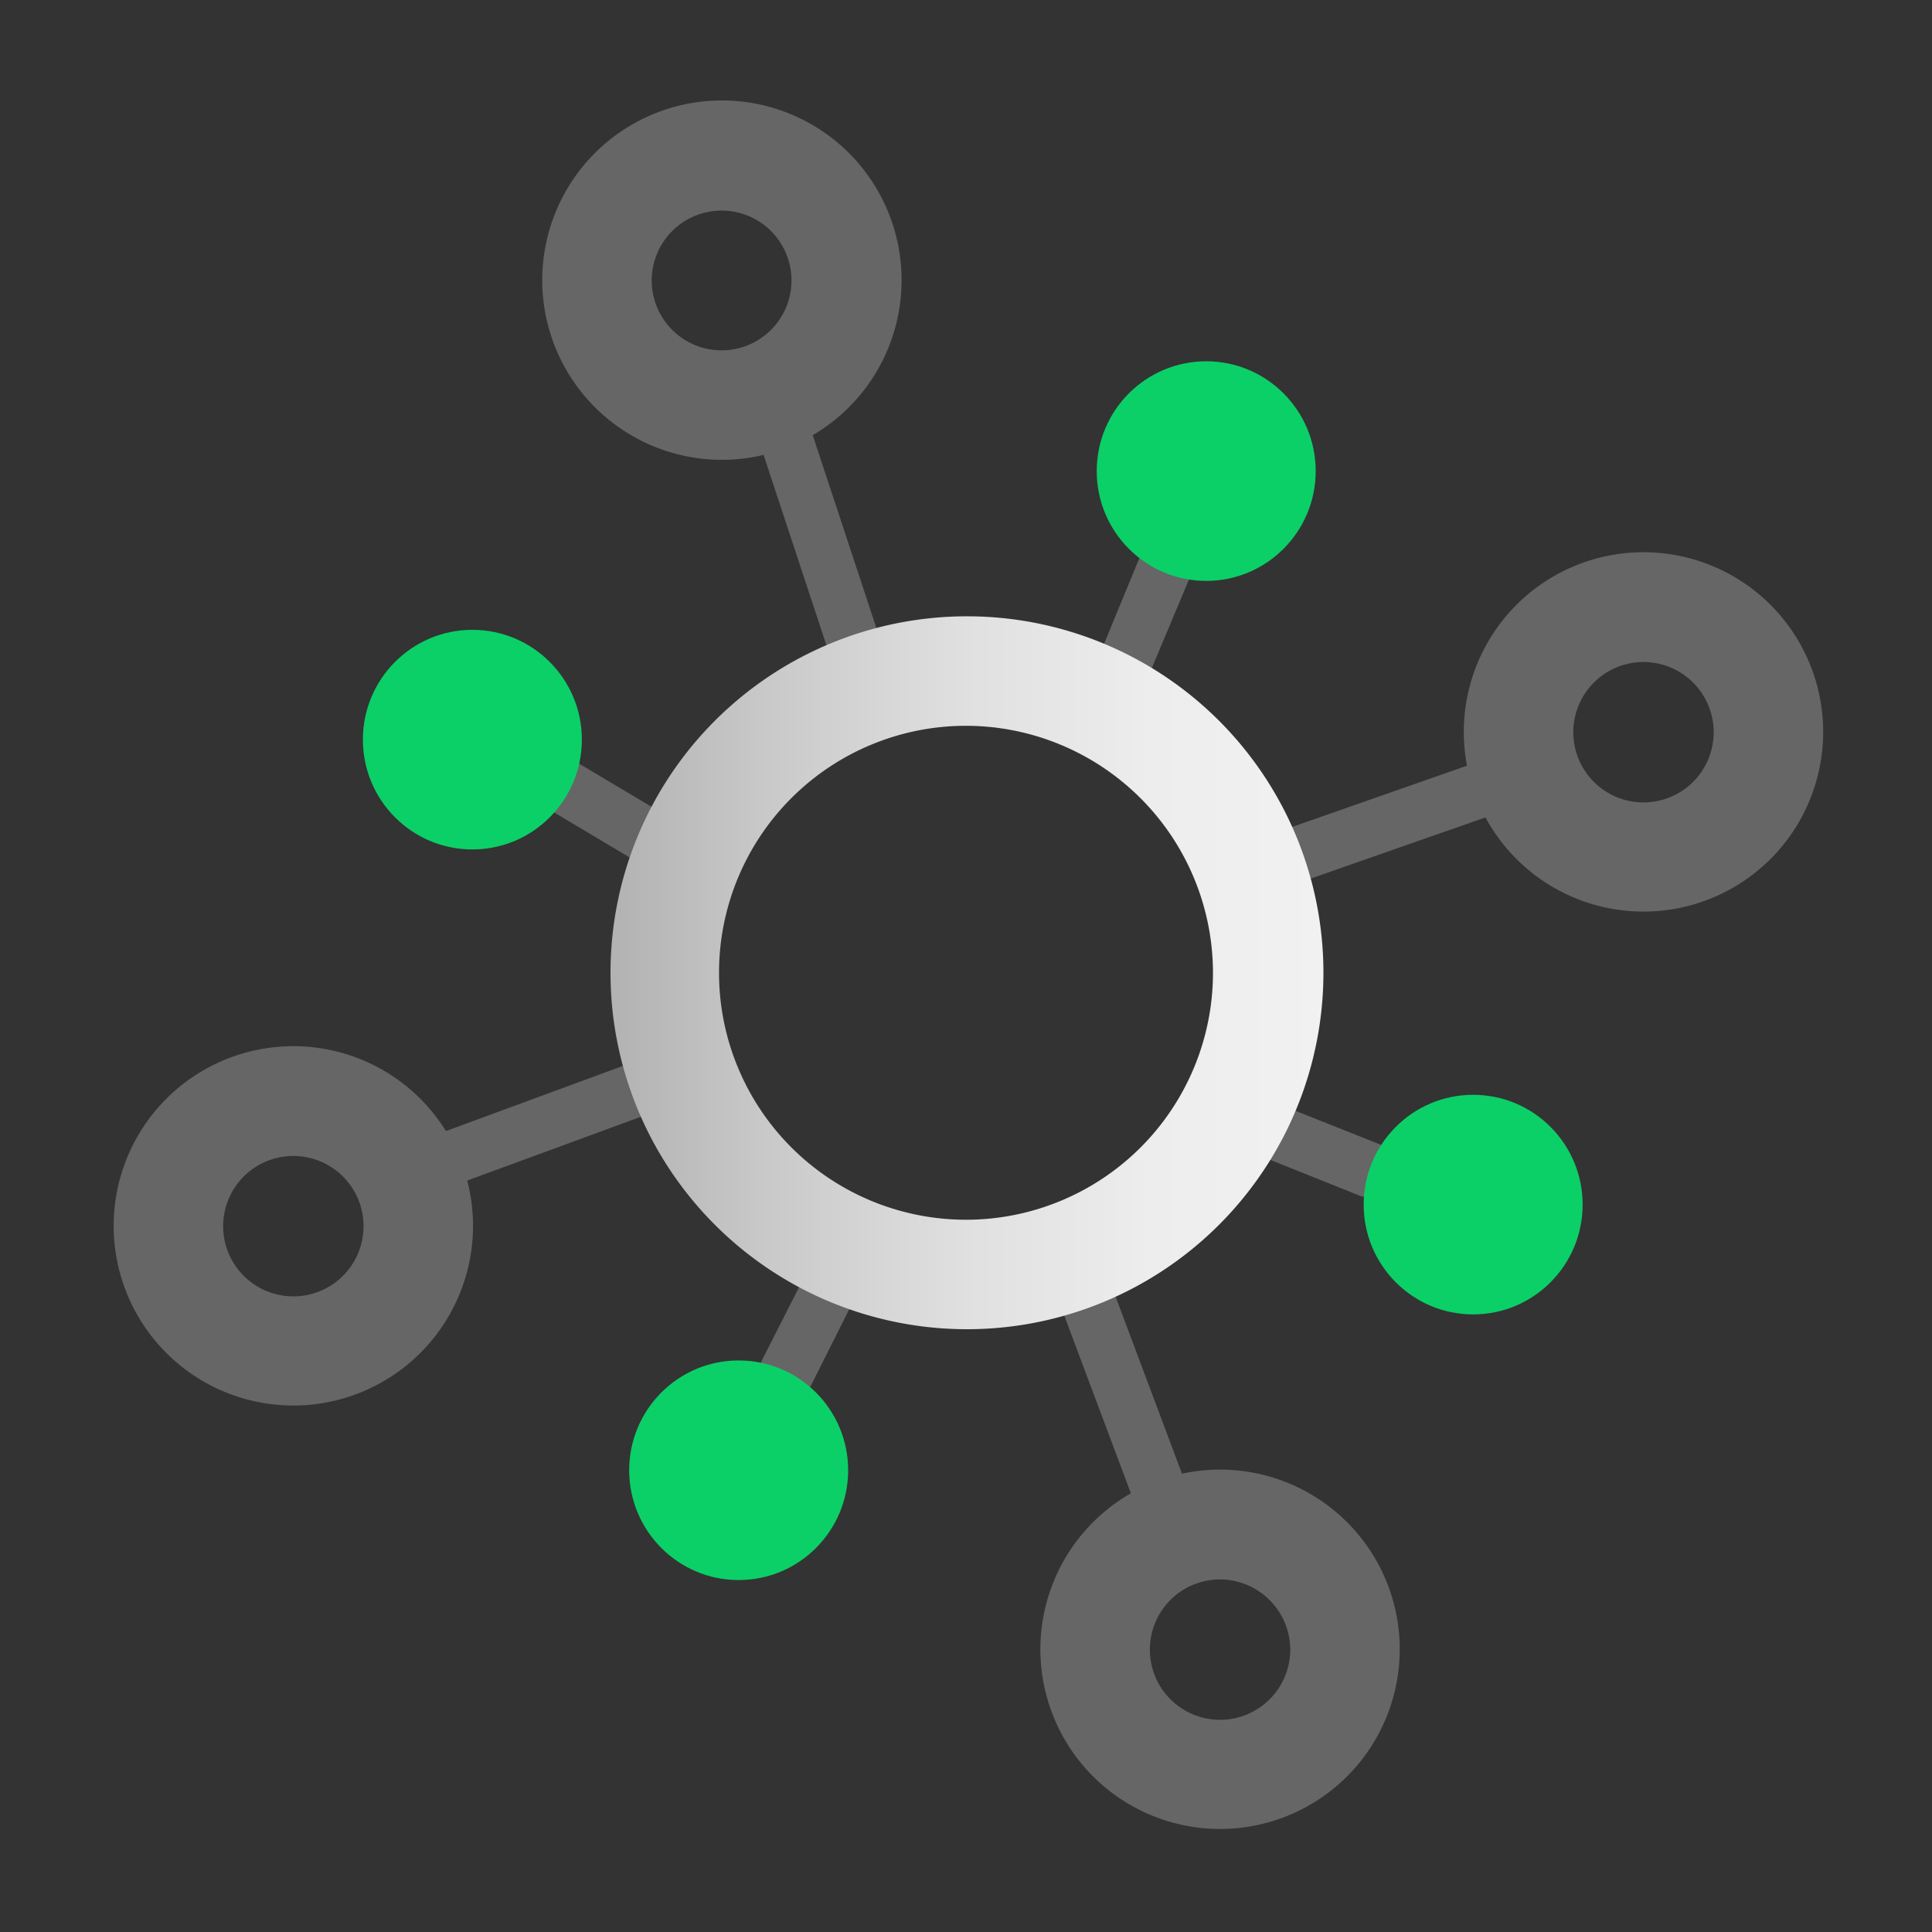
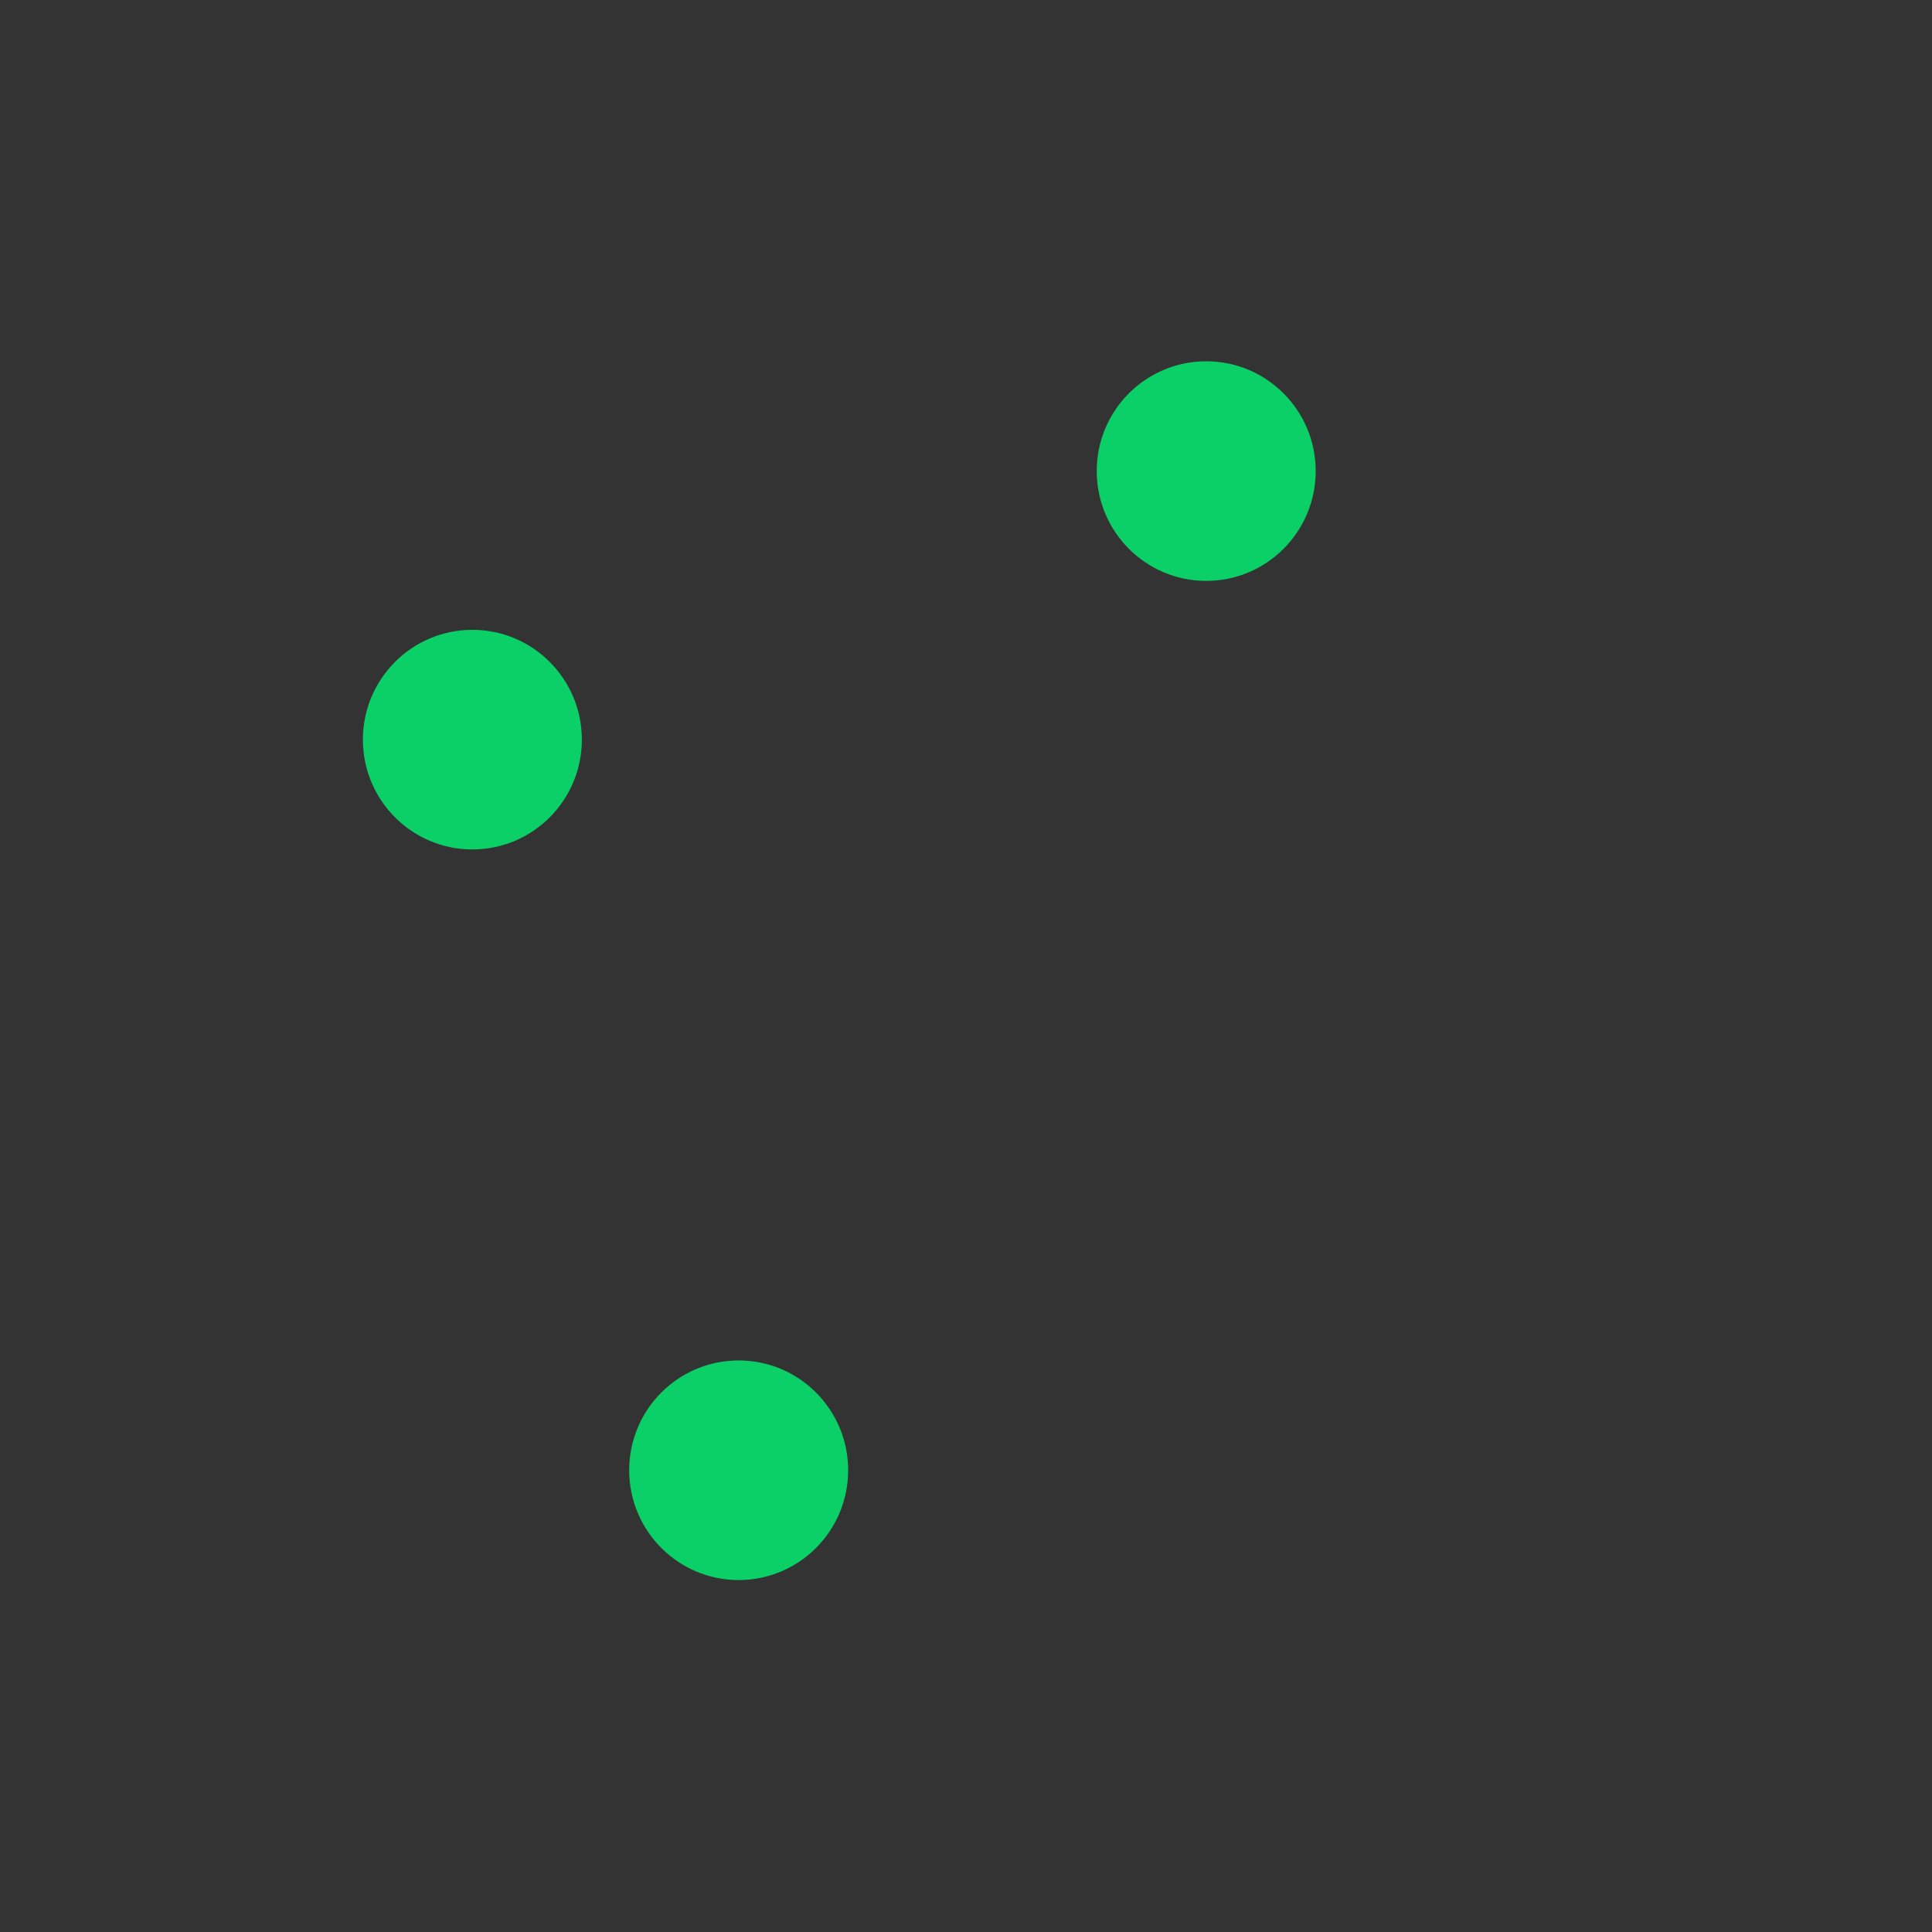
<svg xmlns="http://www.w3.org/2000/svg" id="图层_1" data-name="图层 1" viewBox="0 0 60 60">
  <rect x="0" y="0" width="60" height="60" fill="#333333" stroke="none" />
  <defs>
    <linearGradient id="未命名的渐变_10" x1="18.96" y1="30.21" x2="41.1" y2="30.21" gradientUnits="userSpaceOnUse">
      <stop offset="0" stop-color="#b2b2b2" />
      <stop offset=".23" stop-color="#cacaca" />
      <stop offset=".5" stop-color="#e0e0e0" />
      <stop offset=".76" stop-color="#ededed" />
      <stop offset="1" stop-color="#f1f1f1" />
    </linearGradient>
    <style>.cls-1{fill:#666}.cls-2{fill:#0bd068}</style>
  </defs>
-   <path class="cls-1" d="M27 22.21a.86.86 0 01-.81-.58l-3-9.09a.85.85 0 111.55-.54l3 9.09a.85.85 0 01-.54 1.07.86.86 0 01-.2.05zM36.5 48.47a.85.85 0 01-.8-.55l-3-8a.85.85 0 01.5-1.09.84.84 0 011.09.49l3 8a.85.85 0 01-.49 1.1 1 1 0 01-.3.05zM34.41 22.77a1 1 0 01-.33-.06.86.86 0 01-.45-1.12l3-7.28a.85.85 0 111.57.65l-3.06 7.29a.83.83 0 01-.73.52zM38.84 27.88a.85.85 0 01-.28-1.65l8.57-3a.86.86 0 011.08.52.87.87 0 01-.52 1.09l-8.57 3a.66.66 0 01-.28.04zM42.53 37.19a.85.85 0 01-.31-.06L38 35.44a.85.85 0 01-.47-1.11.84.84 0 011.1-.47l4.25 1.69a.85.85 0 01.47 1.1.84.84 0 01-.82.54zM24.44 43.45a.75.75 0 01-.38-.1.85.85 0 01-.38-1.14l1.91-3.76a.85.85 0 011.14-.38.84.84 0 01.37 1.14L25.2 43a.85.85 0 01-.76.45zM12.12 37.52a.85.85 0 01-.29-1.65l9.07-3.34A.86.86 0 0122 33a.87.87 0 01-.51 1.1l-9.07 3.33a.72.72 0 01-.3.09zM21.19 27.46a.88.88 0 01-.44-.12l-4.35-2.59a.85.85 0 11.87-1.46l4.35 2.59a.85.85 0 01-.43 1.58z" />
  <ellipse class="cls-2" cx="14.67" cy="22.97" rx="3.4" ry="3.41" />
-   <ellipse class="cls-2" cx="45.75" cy="37.41" rx="3.4" ry="3.41" />
  <ellipse class="cls-2" cx="37.46" cy="14.63" rx="3.4" ry="3.41" />
  <ellipse class="cls-2" cx="22.94" cy="45.66" rx="3.4" ry="3.41" />
-   <path class="cls-1" d="M22.41 14.28A5.58 5.58 0 1128 8.71a5.58 5.58 0 01-5.59 5.57zm0-7.74a2.17 2.17 0 102.17 2.17 2.17 2.17 0 00-2.17-2.17zM51.05 28.31a5.58 5.58 0 115.57-5.58 5.58 5.58 0 01-5.57 5.58zm0-7.75a2.18 2.18 0 102.17 2.17 2.18 2.18 0 00-2.17-2.17zM9.11 43.65a5.58 5.58 0 115.58-5.57 5.58 5.58 0 01-5.58 5.57zm0-7.75a2.18 2.18 0 102.18 2.18 2.18 2.18 0 00-2.18-2.18zM37.9 56.8a5.58 5.58 0 115.57-5.57 5.58 5.58 0 01-5.57 5.57zm0-7.75a2.18 2.18 0 102.17 2.18 2.19 2.19 0 00-2.17-2.18z" />
-   <path d="M30 41.28a11.07 11.07 0 1111.1-11.07A11.07 11.07 0 0130 41.28zm0-18.74a7.67 7.67 0 107.67 7.67A7.68 7.68 0 0030 22.54z" fill="url(#未命名的渐变_10)" />
</svg>